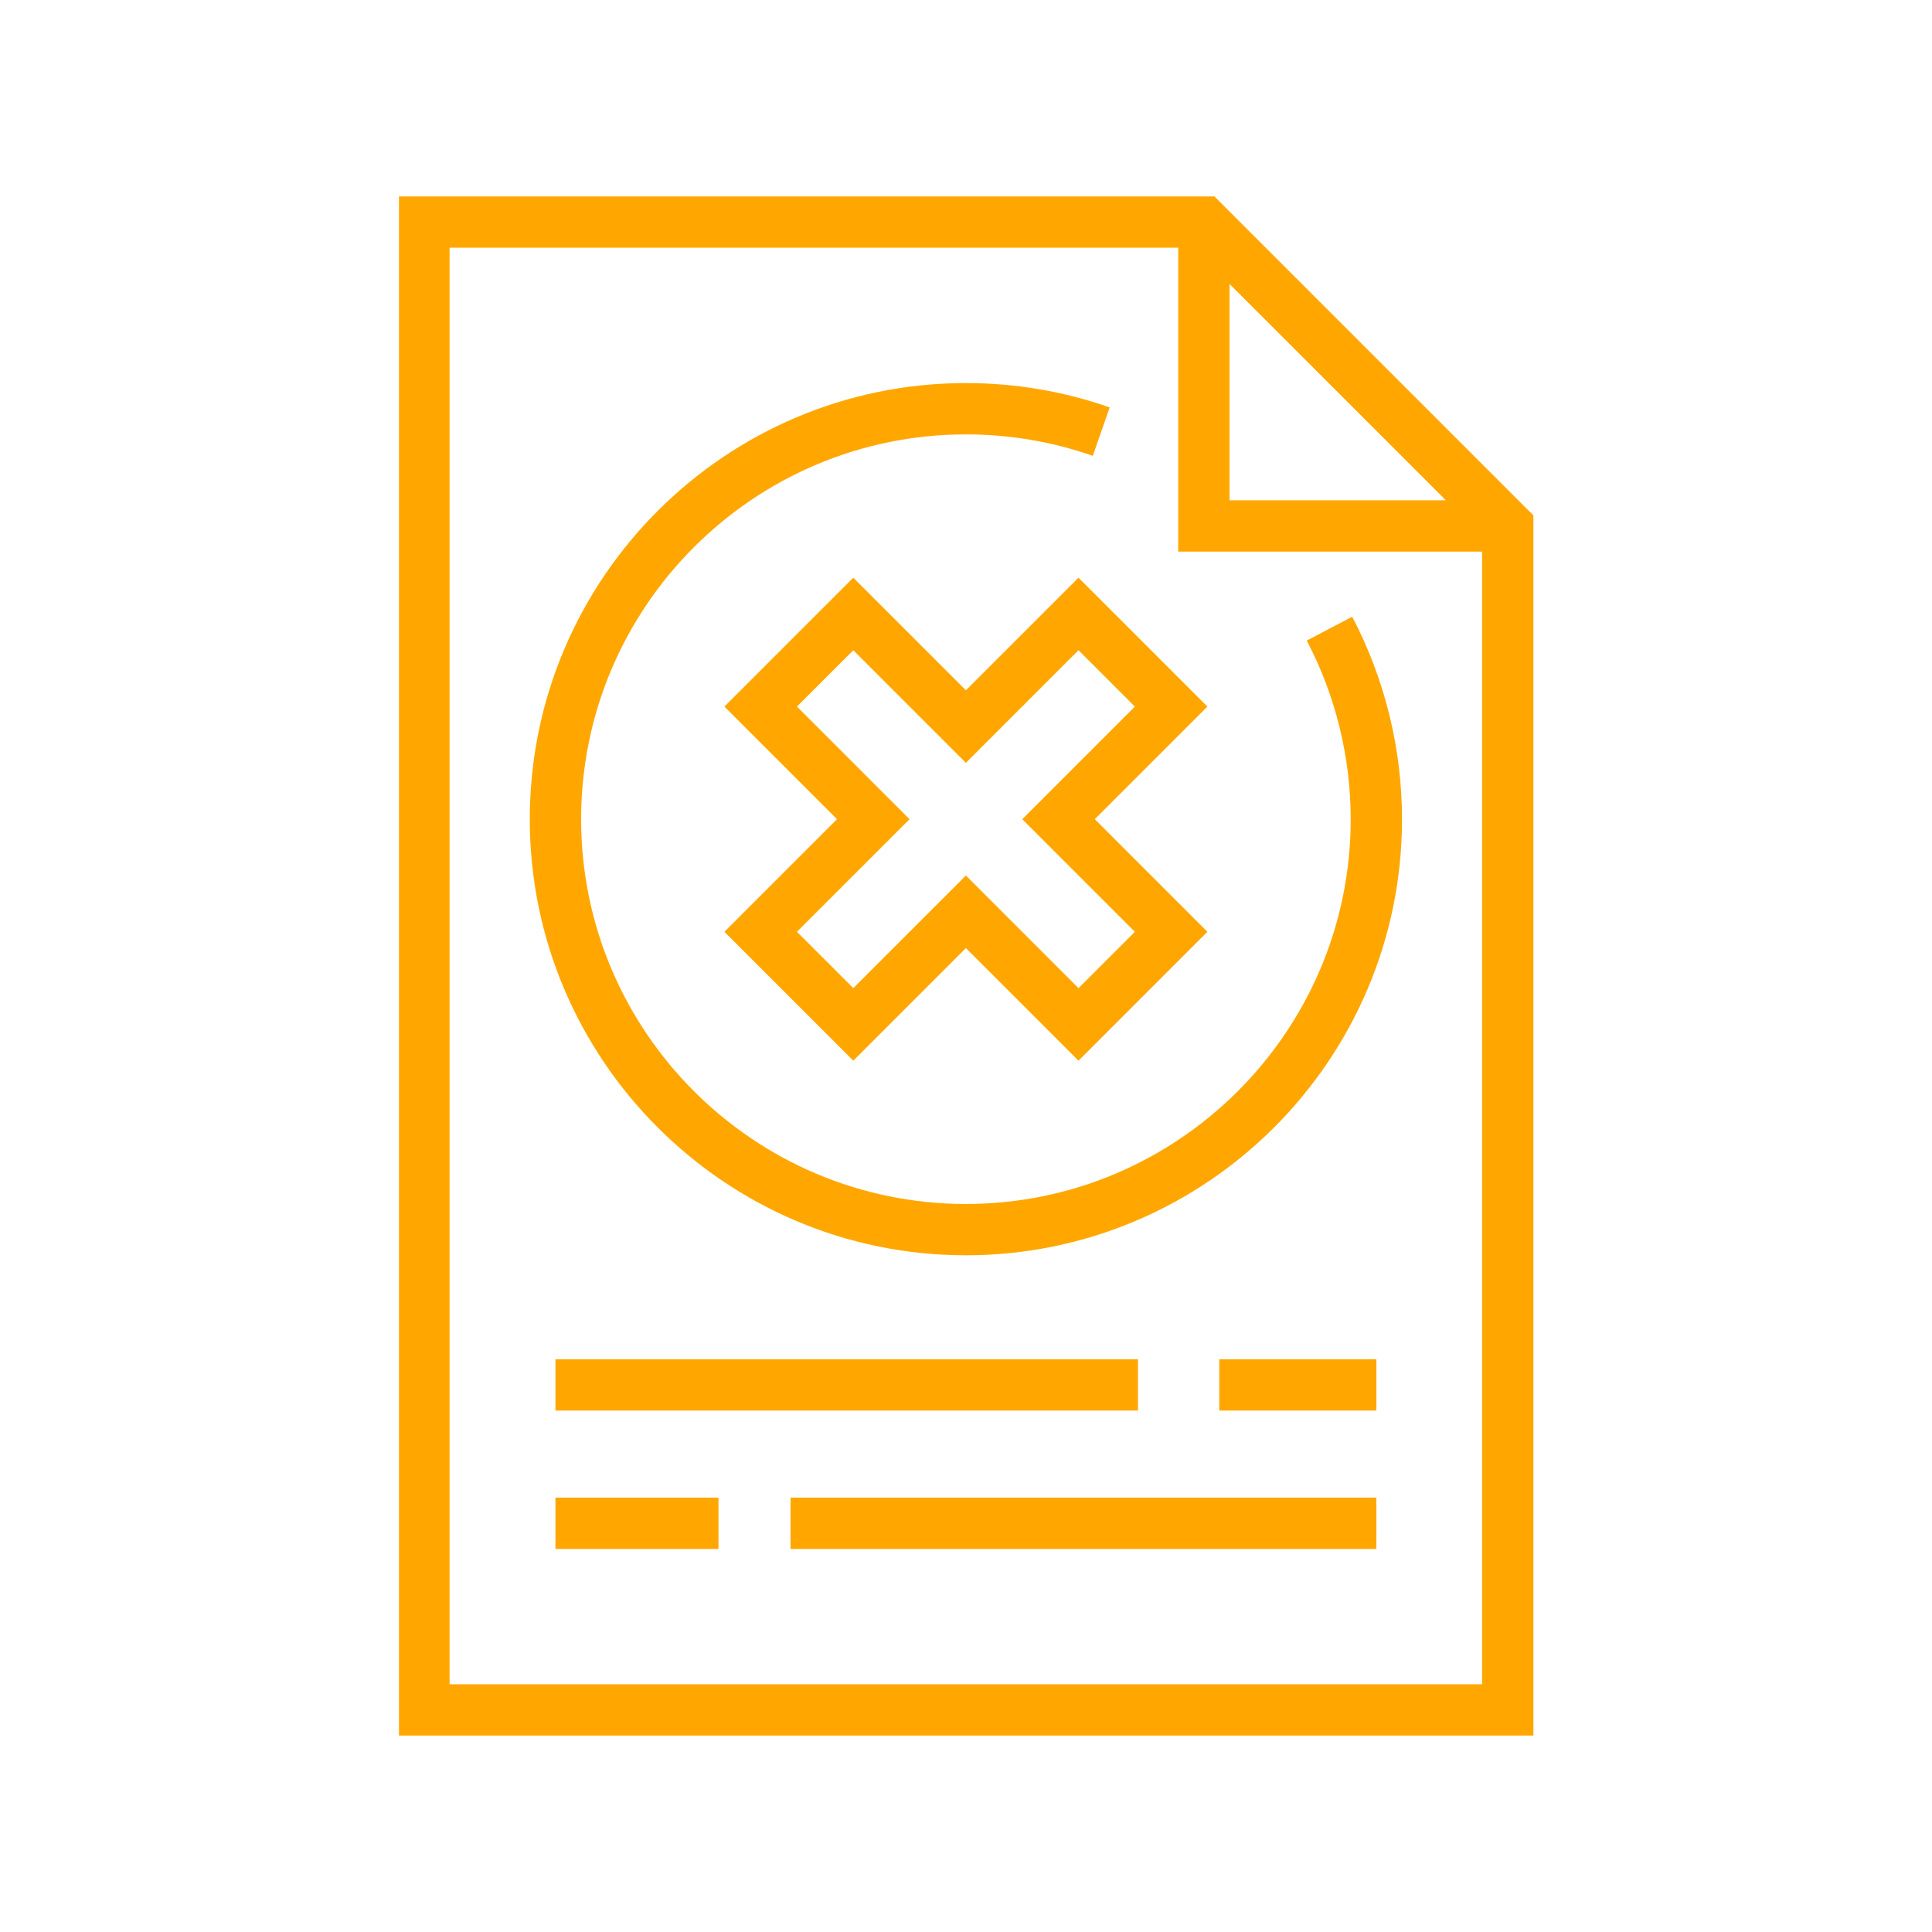
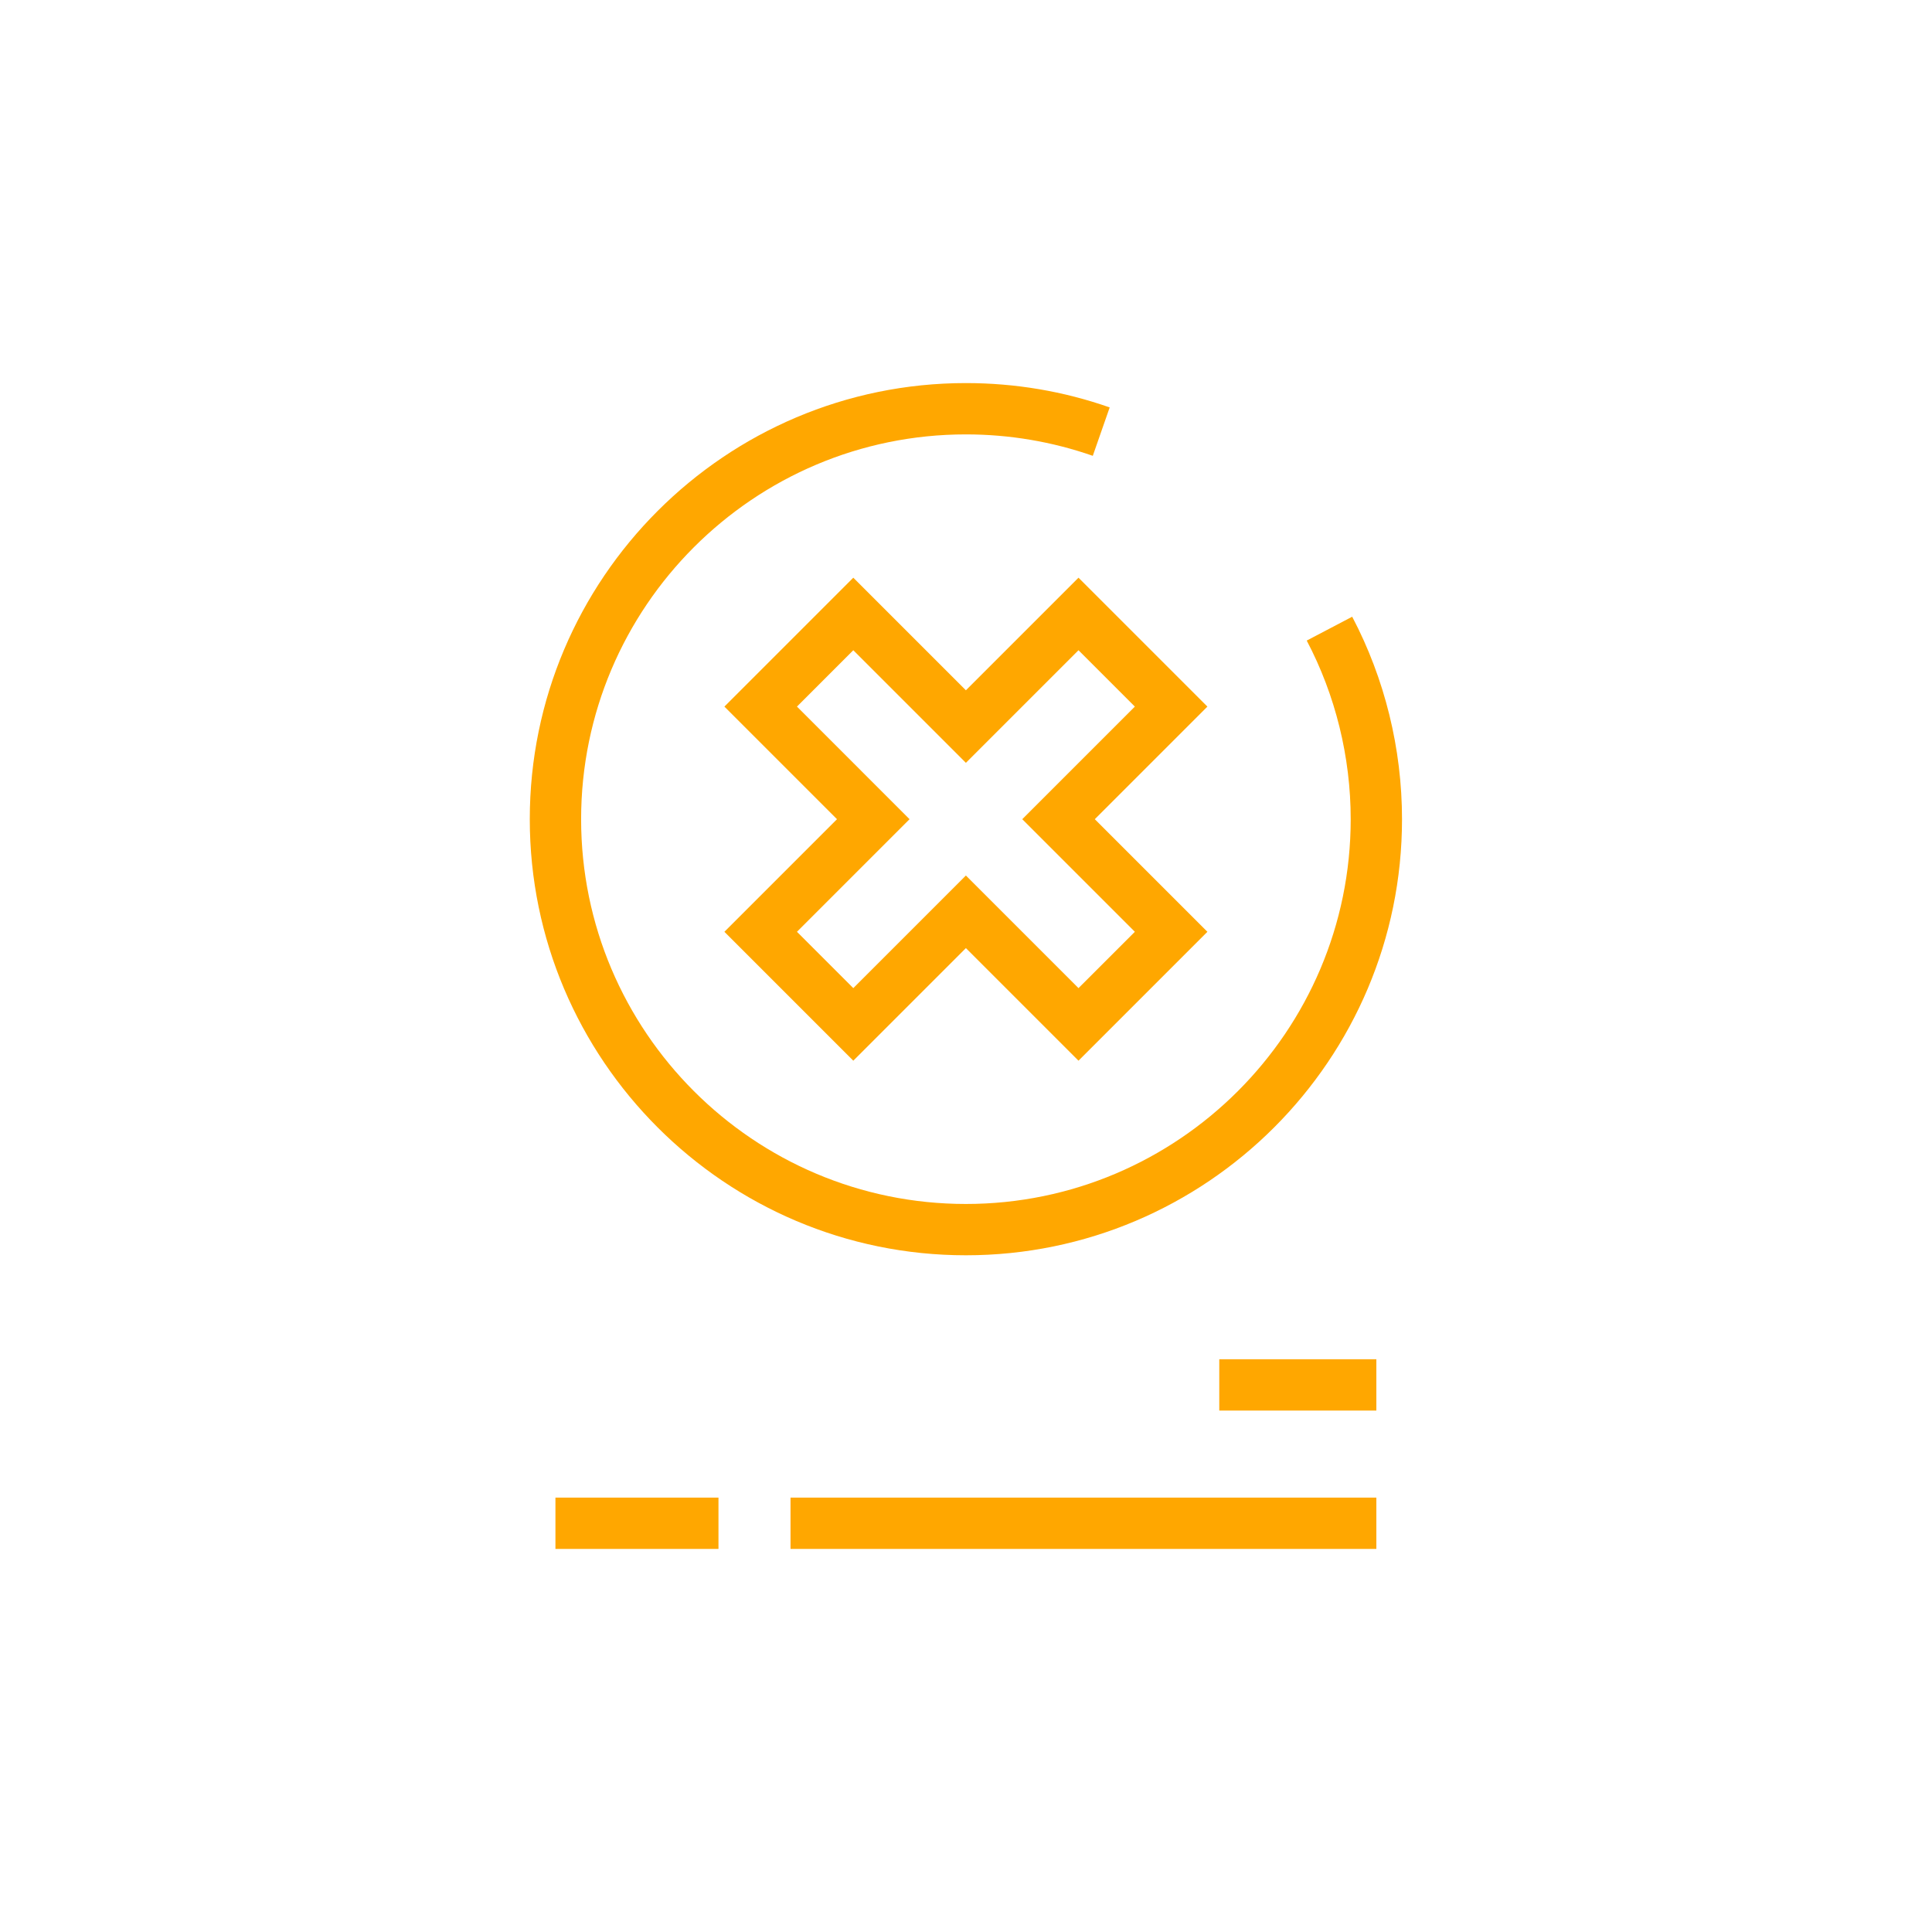
<svg xmlns="http://www.w3.org/2000/svg" width="100" zoomAndPan="magnify" viewBox="0 0 75 75" height="100" preserveAspectRatio="xMidYMid meet" version="1.0">
  <defs>
    <clipPath id="2ea4db60d0">
-       <path d="M 15.488 7.5 L 59.738 7.5 L 59.738 67.5 L 15.488 67.5 Z M 15.488 7.5 " clip-rule="nonzero" />
-     </clipPath>
+       </clipPath>
  </defs>
-   <rect x="-7.5" width="90" fill="#ffffff" y="-7.5" height="90" fill-opacity="1" />
  <rect x="-7.5" width="90" fill="#ffffff" y="-7.5" height="90" fill-opacity="1" />
  <g clip-path="url(#2ea4db60d0)">
    <path fill="#ffa700" d="M 47.145 7.625 L 15.465 7.625 L 15.465 67.375 L 59.527 67.375 L 59.527 20.008 Z M 47.73 11.023 L 56.129 19.422 L 47.73 19.422 Z M 17.453 65.383 L 17.453 9.617 L 45.738 9.617 L 45.738 21.414 L 57.535 21.414 L 57.535 65.383 Z M 17.453 65.383 " fill-opacity="1" fill-rule="nonzero" />
  </g>
  <path fill="#ffa700" d="M 47.332 52.766 L 53.43 52.766 L 53.43 54.758 L 47.332 54.758 Z M 47.332 52.766 " fill-opacity="1" fill-rule="nonzero" />
-   <path fill="#ffa700" d="M 21.562 52.766 L 44.176 52.766 L 44.176 54.758 L 21.562 54.758 Z M 21.562 52.766 " fill-opacity="1" fill-rule="nonzero" />
  <path fill="#ffa700" d="M 30.688 58.137 L 53.43 58.137 L 53.43 60.129 L 30.688 60.129 Z M 30.688 58.137 " fill-opacity="1" fill-rule="nonzero" />
  <path fill="#ffa700" d="M 21.562 58.137 L 27.891 58.137 L 27.891 60.129 L 21.562 60.129 Z M 21.562 58.137 " fill-opacity="1" fill-rule="nonzero" />
  <path fill="#ffa700" d="M 50.727 24.867 C 51.844 26.988 52.434 29.387 52.434 31.801 C 52.434 40.039 45.73 46.738 37.496 46.738 C 29.258 46.738 22.559 40.039 22.559 31.801 C 22.559 23.562 29.258 16.863 37.496 16.863 C 39.184 16.863 40.844 17.145 42.422 17.695 L 43.078 15.816 C 41.289 15.188 39.41 14.871 37.496 14.871 C 28.16 14.871 20.566 22.465 20.566 31.801 C 20.566 41.137 28.16 48.73 37.496 48.73 C 46.832 48.73 54.426 41.137 54.426 31.801 C 54.426 29.066 53.758 26.348 52.492 23.941 Z M 50.727 24.867 " fill-opacity="1" fill-rule="nonzero" />
  <path fill="#ffa700" d="M 37.496 26.797 L 33.125 22.426 L 28.121 27.43 L 32.492 31.801 L 28.121 36.172 L 33.125 41.176 L 37.496 36.805 L 41.867 41.176 L 46.871 36.172 L 42.5 31.801 L 46.871 27.43 L 41.867 22.426 Z M 39.684 31.801 L 44.055 36.172 L 41.867 38.359 L 37.496 33.988 L 33.125 38.359 L 30.938 36.172 L 35.309 31.801 L 30.938 27.43 L 33.125 25.242 L 37.496 29.613 L 41.867 25.242 L 44.055 27.43 Z M 39.684 31.801 " fill-opacity="1" fill-rule="nonzero" />
</svg>